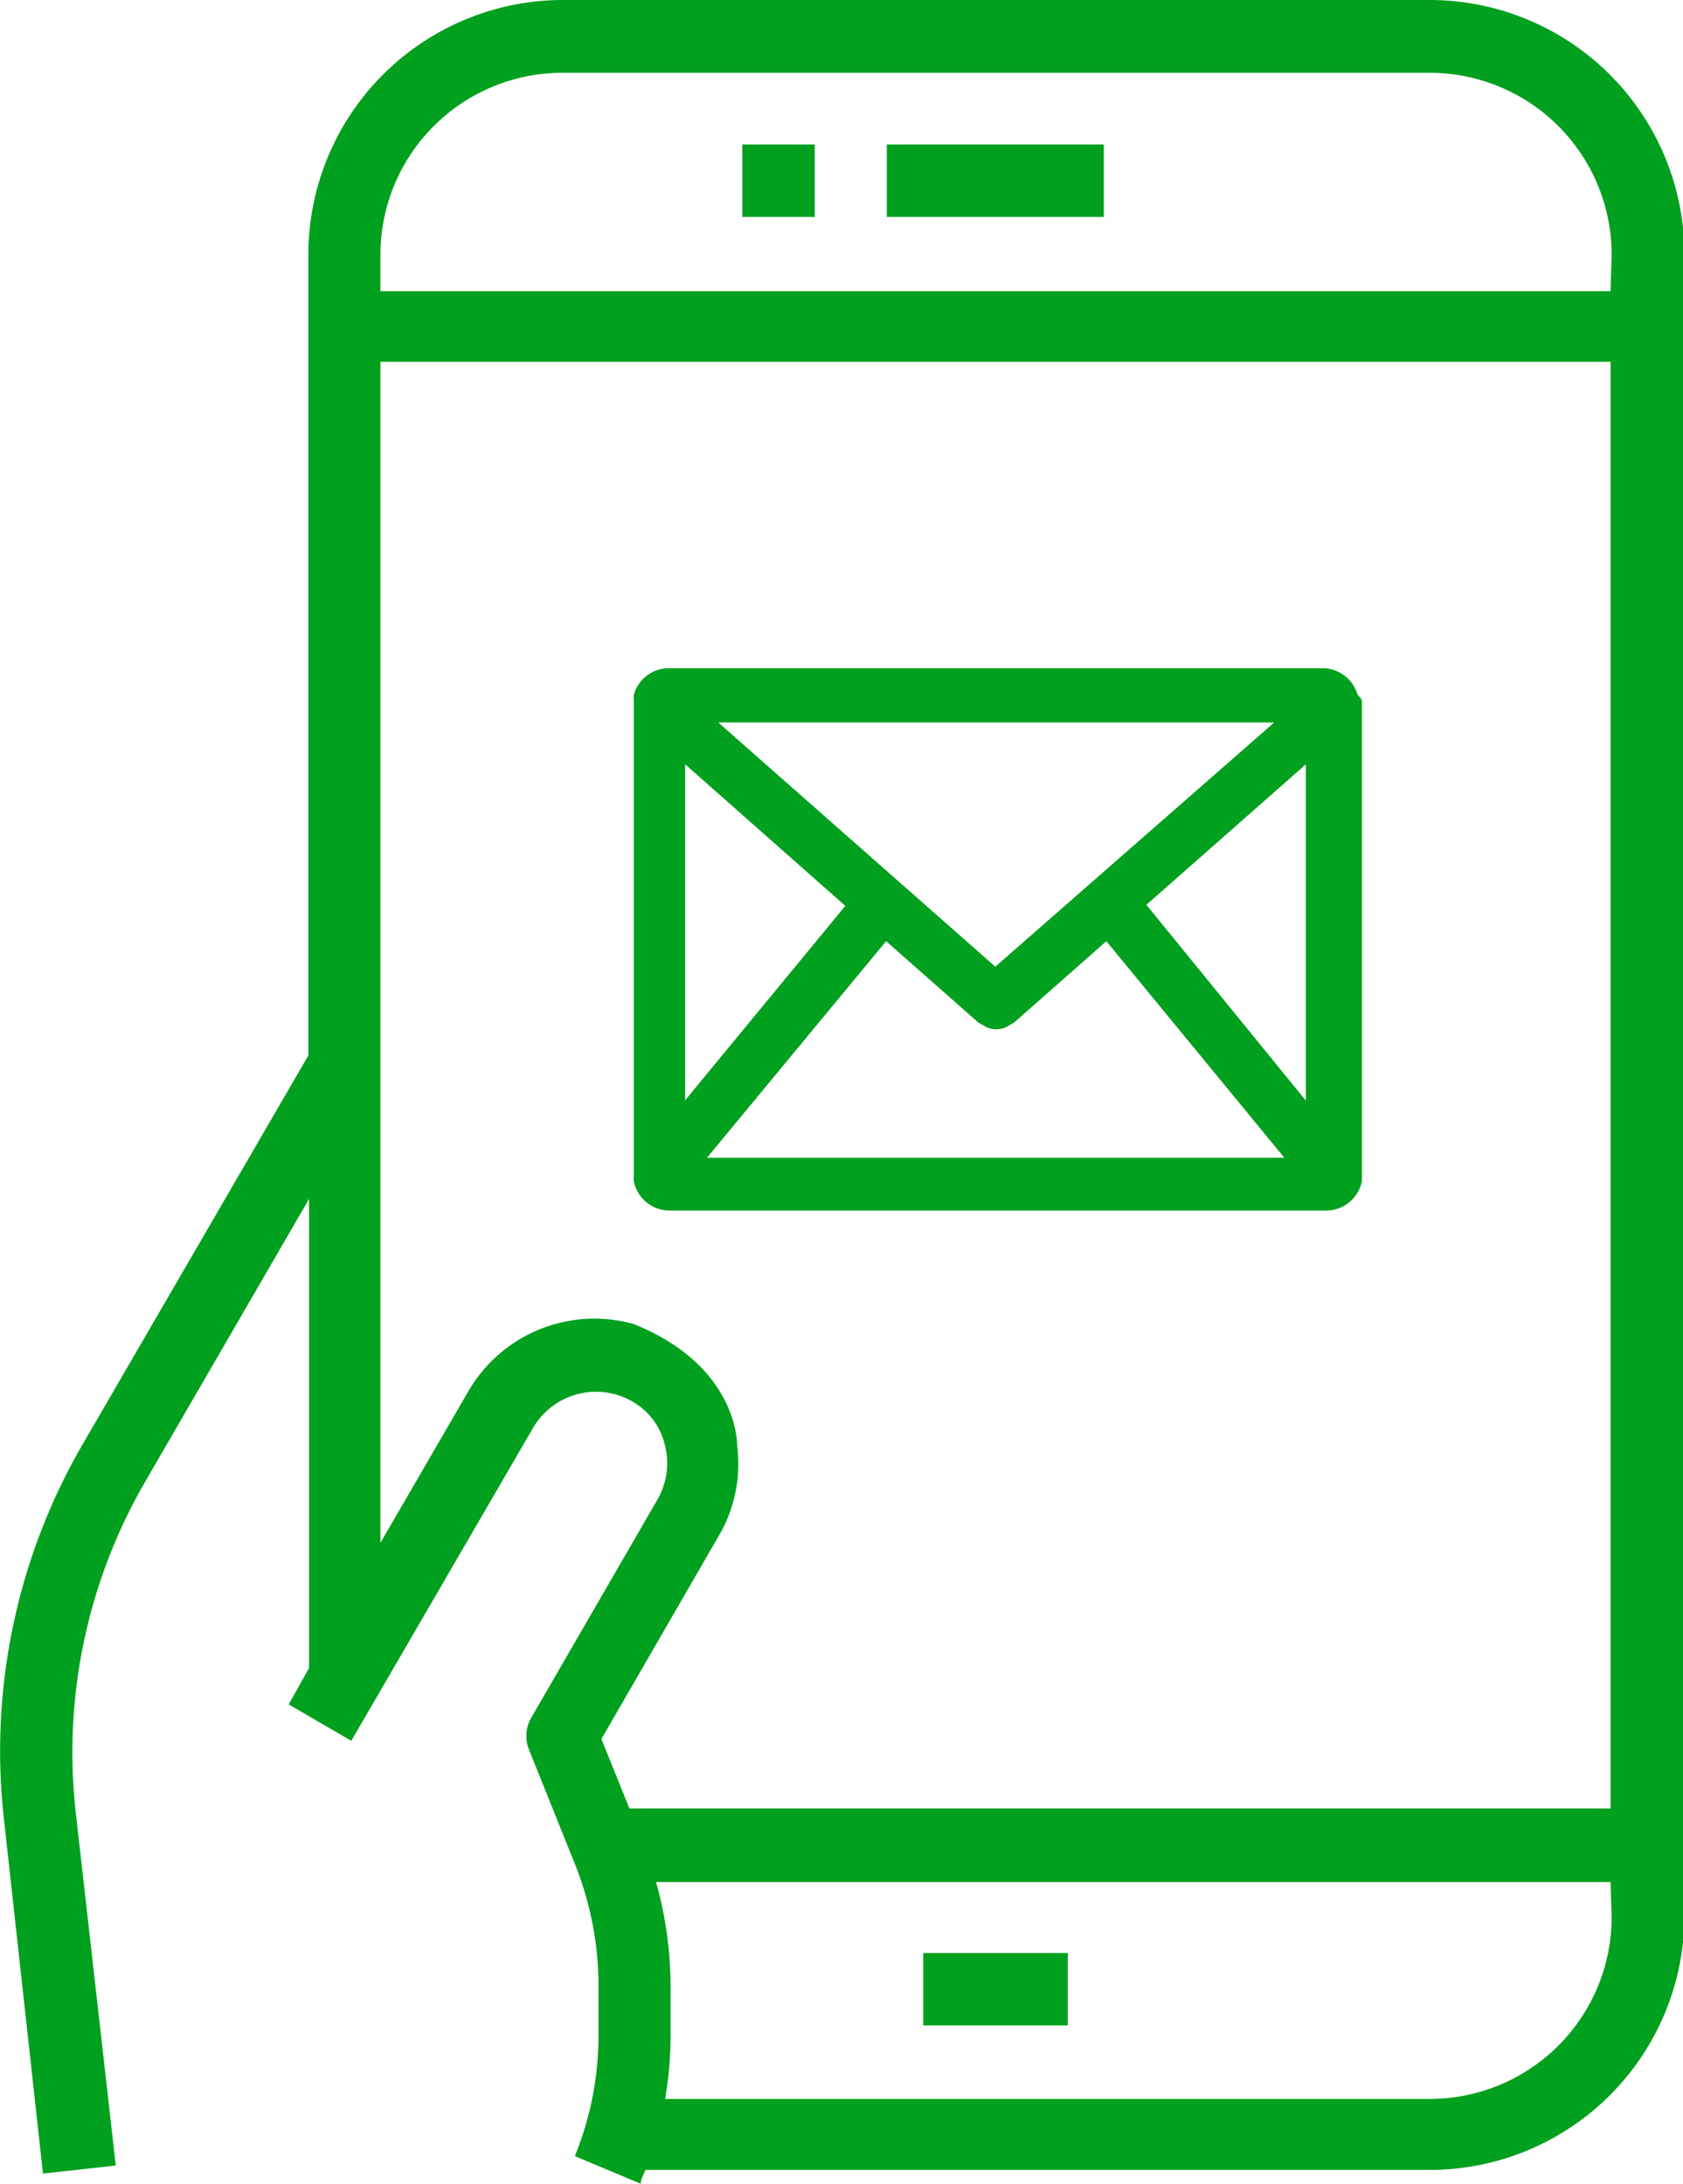
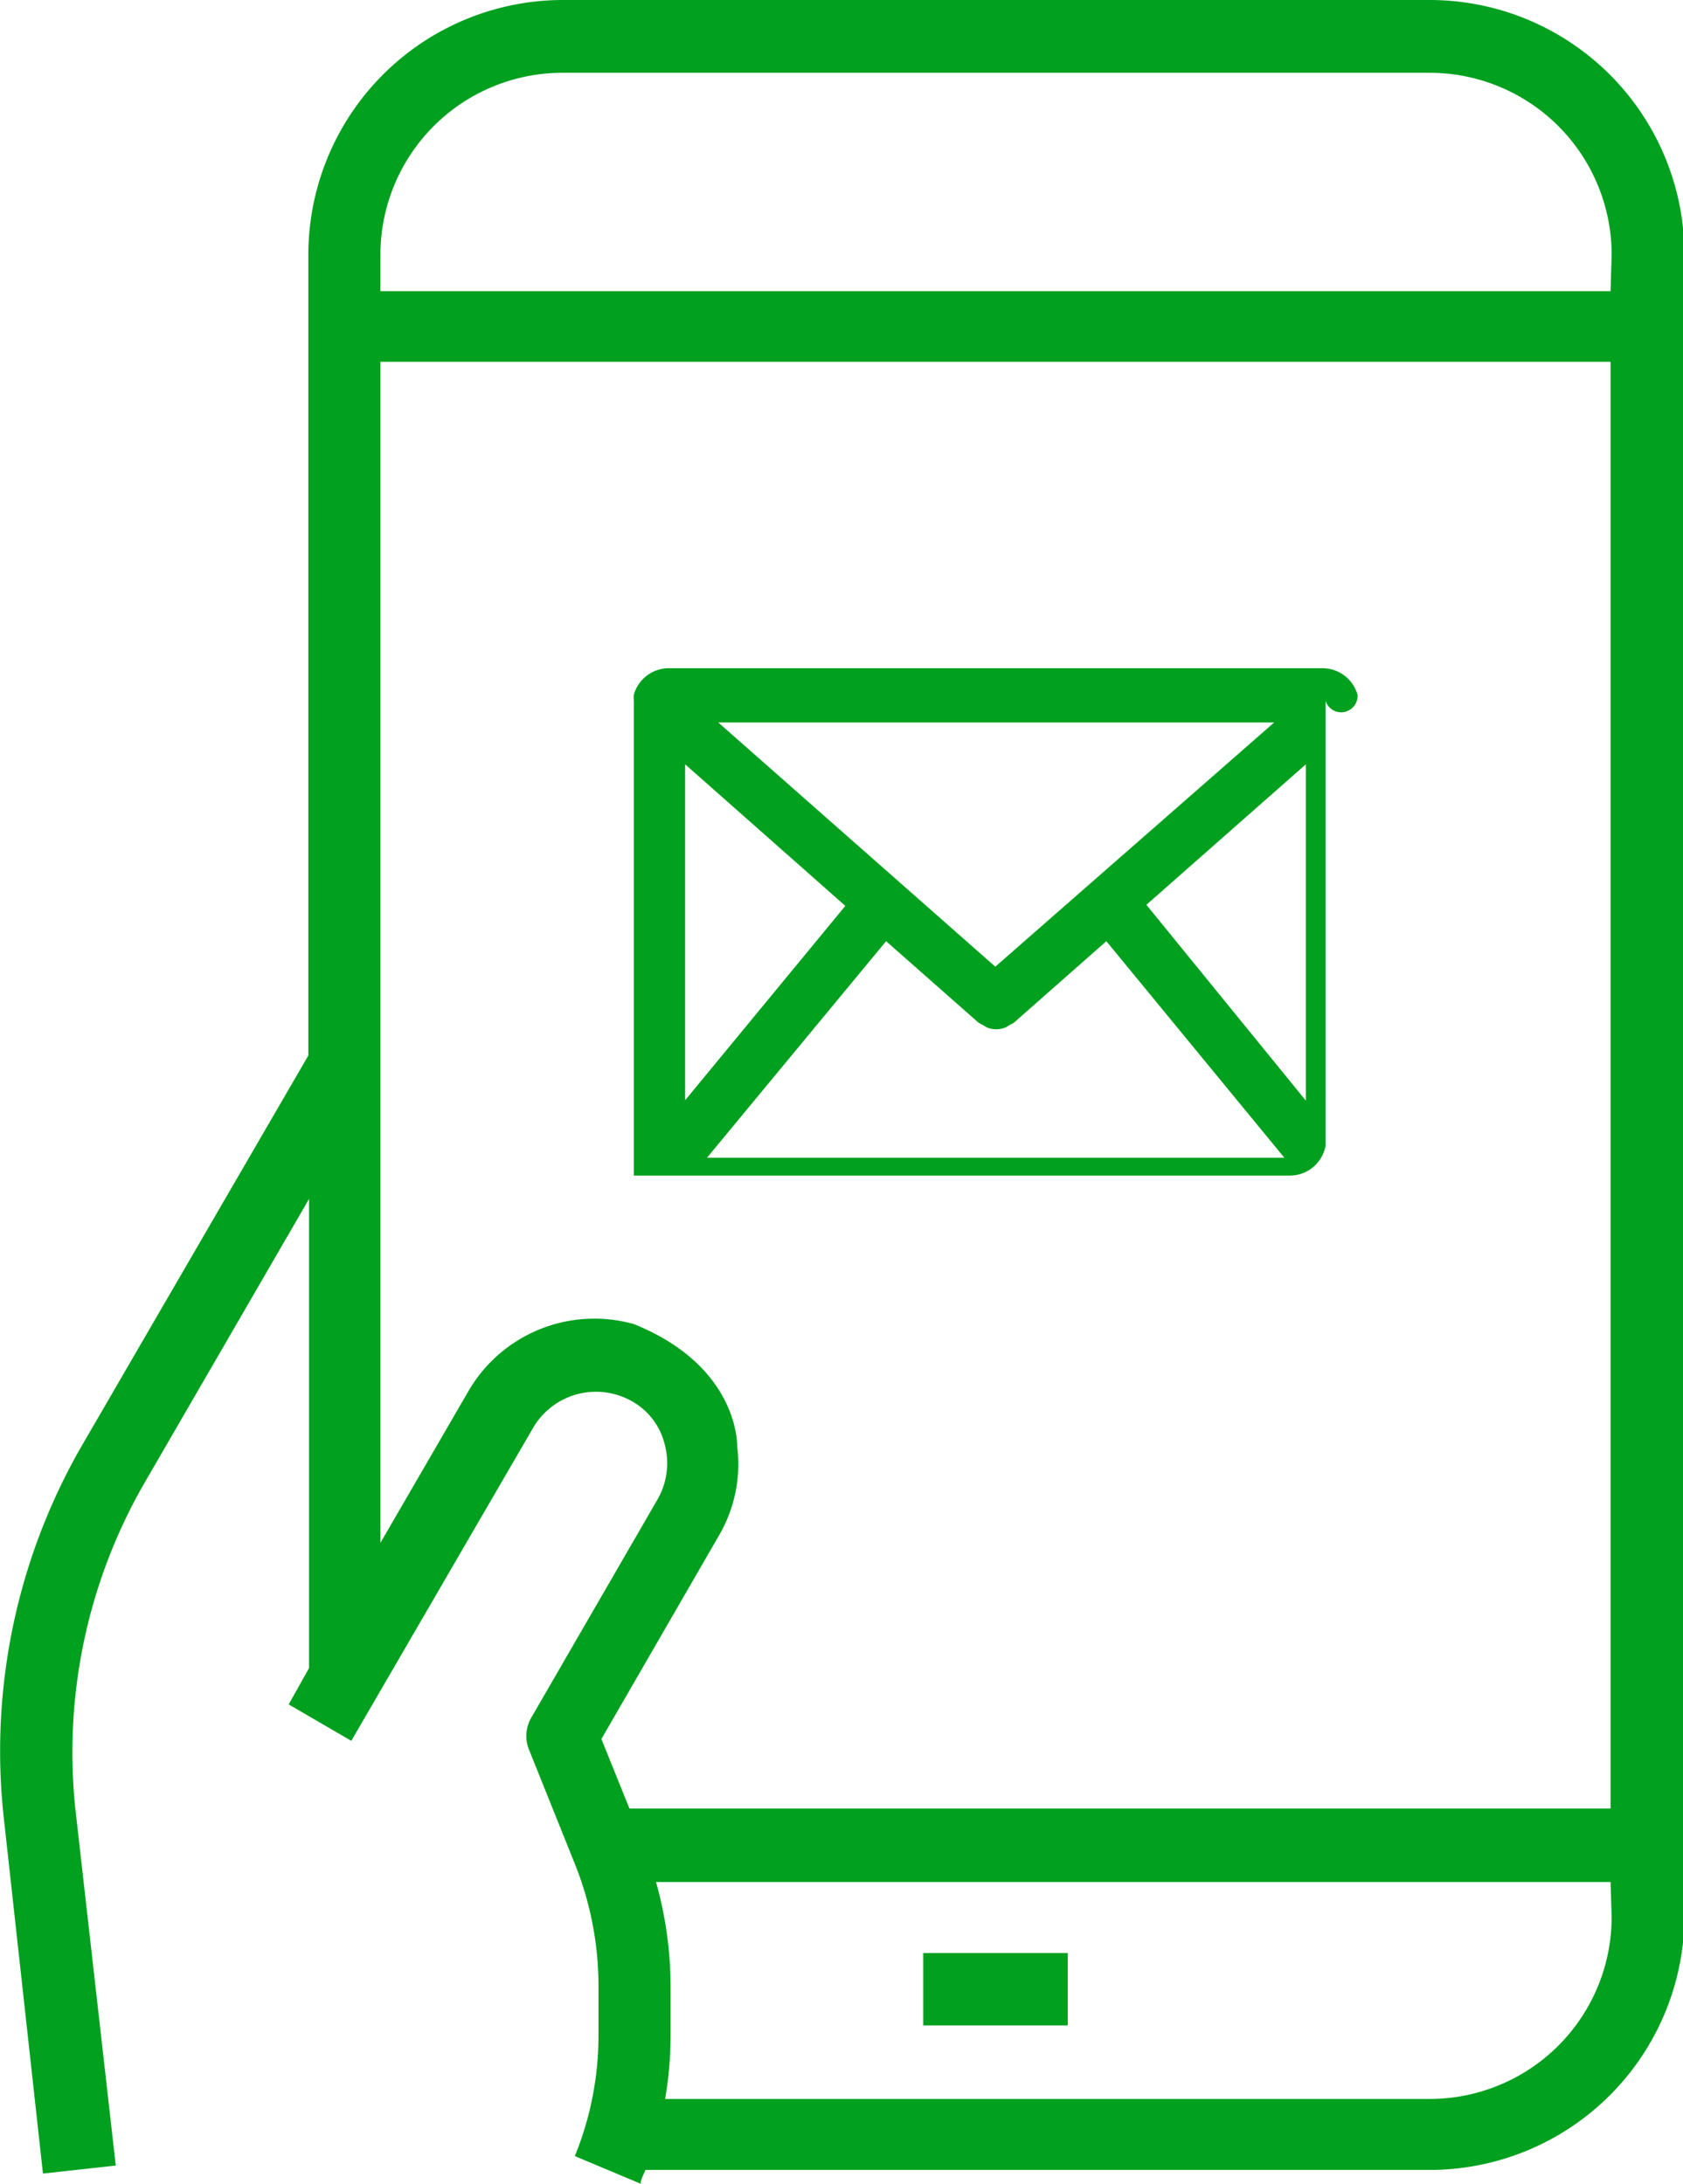
<svg xmlns="http://www.w3.org/2000/svg" id="Layer_1" data-name="Layer 1" viewBox="0 0 46.23 60">
  <defs>
    <style>.cls-1{fill:#01a01e;}</style>
  </defs>
  <path class="cls-1" d="M39.27,0H15.42A7,7,0,0,0,8.47,7V29L2.26,39.7A16.8,16.8,0,0,0,.11,50l1.07,9.72,2-.22L2.08,49.79A14.83,14.83,0,0,1,4,40.69l4.49-7.75V45.83l-.56,1,1.72,1,5-8.61a2,2,0,0,1,2.69-.73h0a1.86,1.86,0,0,1,.92,1.2,2,2,0,0,1-.2,1.51l-3.47,6a1,1,0,0,0-.06.87l1.28,3.19a9,9,0,0,1,.63,3.32v1.3a8.78,8.78,0,0,1-.65,3.36L17.6,60c0-.13.08-.25.13-.38H39.27a7,7,0,0,0,7-6.95V7A7,7,0,0,0,39.27,0Zm5,52.67a5,5,0,0,1-5,5h-21a10.25,10.25,0,0,0,.15-1.75v-1.3a10.64,10.64,0,0,0-.4-2.91H44.24ZM17.41,36.38a4,4,0,0,0-4.53,1.82l-2.43,4.19V9.94H44.24V49.69H17.29l-.77-1.91,3.24-5.61a3.89,3.89,0,0,0,.49-2.43S20.32,37.55,17.41,36.38ZM44.24,8H10.45V7a5,5,0,0,1,5-5H39.27a5,5,0,0,1,5,5Z" />
-   <rect class="cls-1" x="20.39" y="3.97" width="1.99" height="1.99" />
-   <rect class="cls-1" x="24.36" y="3.97" width="5.96" height="1.99" />
  <rect class="cls-1" x="25.36" y="53.66" width="3.97" height="1.99" />
-   <path class="cls-1" d="M37.29,19.09a1,1,0,0,0-.94-.73h-18a1,1,0,0,0-.94.73.94.94,0,0,0,0,.16s0,.07,0,.1V32.3a.8.8,0,0,0,0,.15,1,1,0,0,0,1,.81h18a1,1,0,0,0,1-.81l0-.15V19.35a.44.44,0,0,0,0-.1A.45.45,0,0,0,37.29,19.09ZM18.82,21l4.4,3.89-4.4,5.34Zm8.52,5.56-7.61-6.71H35Zm-3-.7,2.54,2.24.13.07.08.05a.66.66,0,0,0,.27.06.67.67,0,0,0,.28-.06l.08-.05.13-.07,2.54-2.24,4.89,5.95H19.42Zm7.15-1L35.87,21v9.24Z" />
+   <path class="cls-1" d="M37.29,19.09a1,1,0,0,0-.94-.73h-18a1,1,0,0,0-.94.73.94.94,0,0,0,0,.16s0,.07,0,.1V32.3h18a1,1,0,0,0,1-.81l0-.15V19.35a.44.44,0,0,0,0-.1A.45.45,0,0,0,37.29,19.09ZM18.82,21l4.4,3.89-4.4,5.34Zm8.52,5.56-7.61-6.71H35Zm-3-.7,2.54,2.24.13.07.08.05a.66.66,0,0,0,.27.06.67.67,0,0,0,.28-.06l.08-.05.13-.07,2.54-2.24,4.89,5.95H19.42Zm7.15-1L35.87,21v9.24Z" />
</svg>